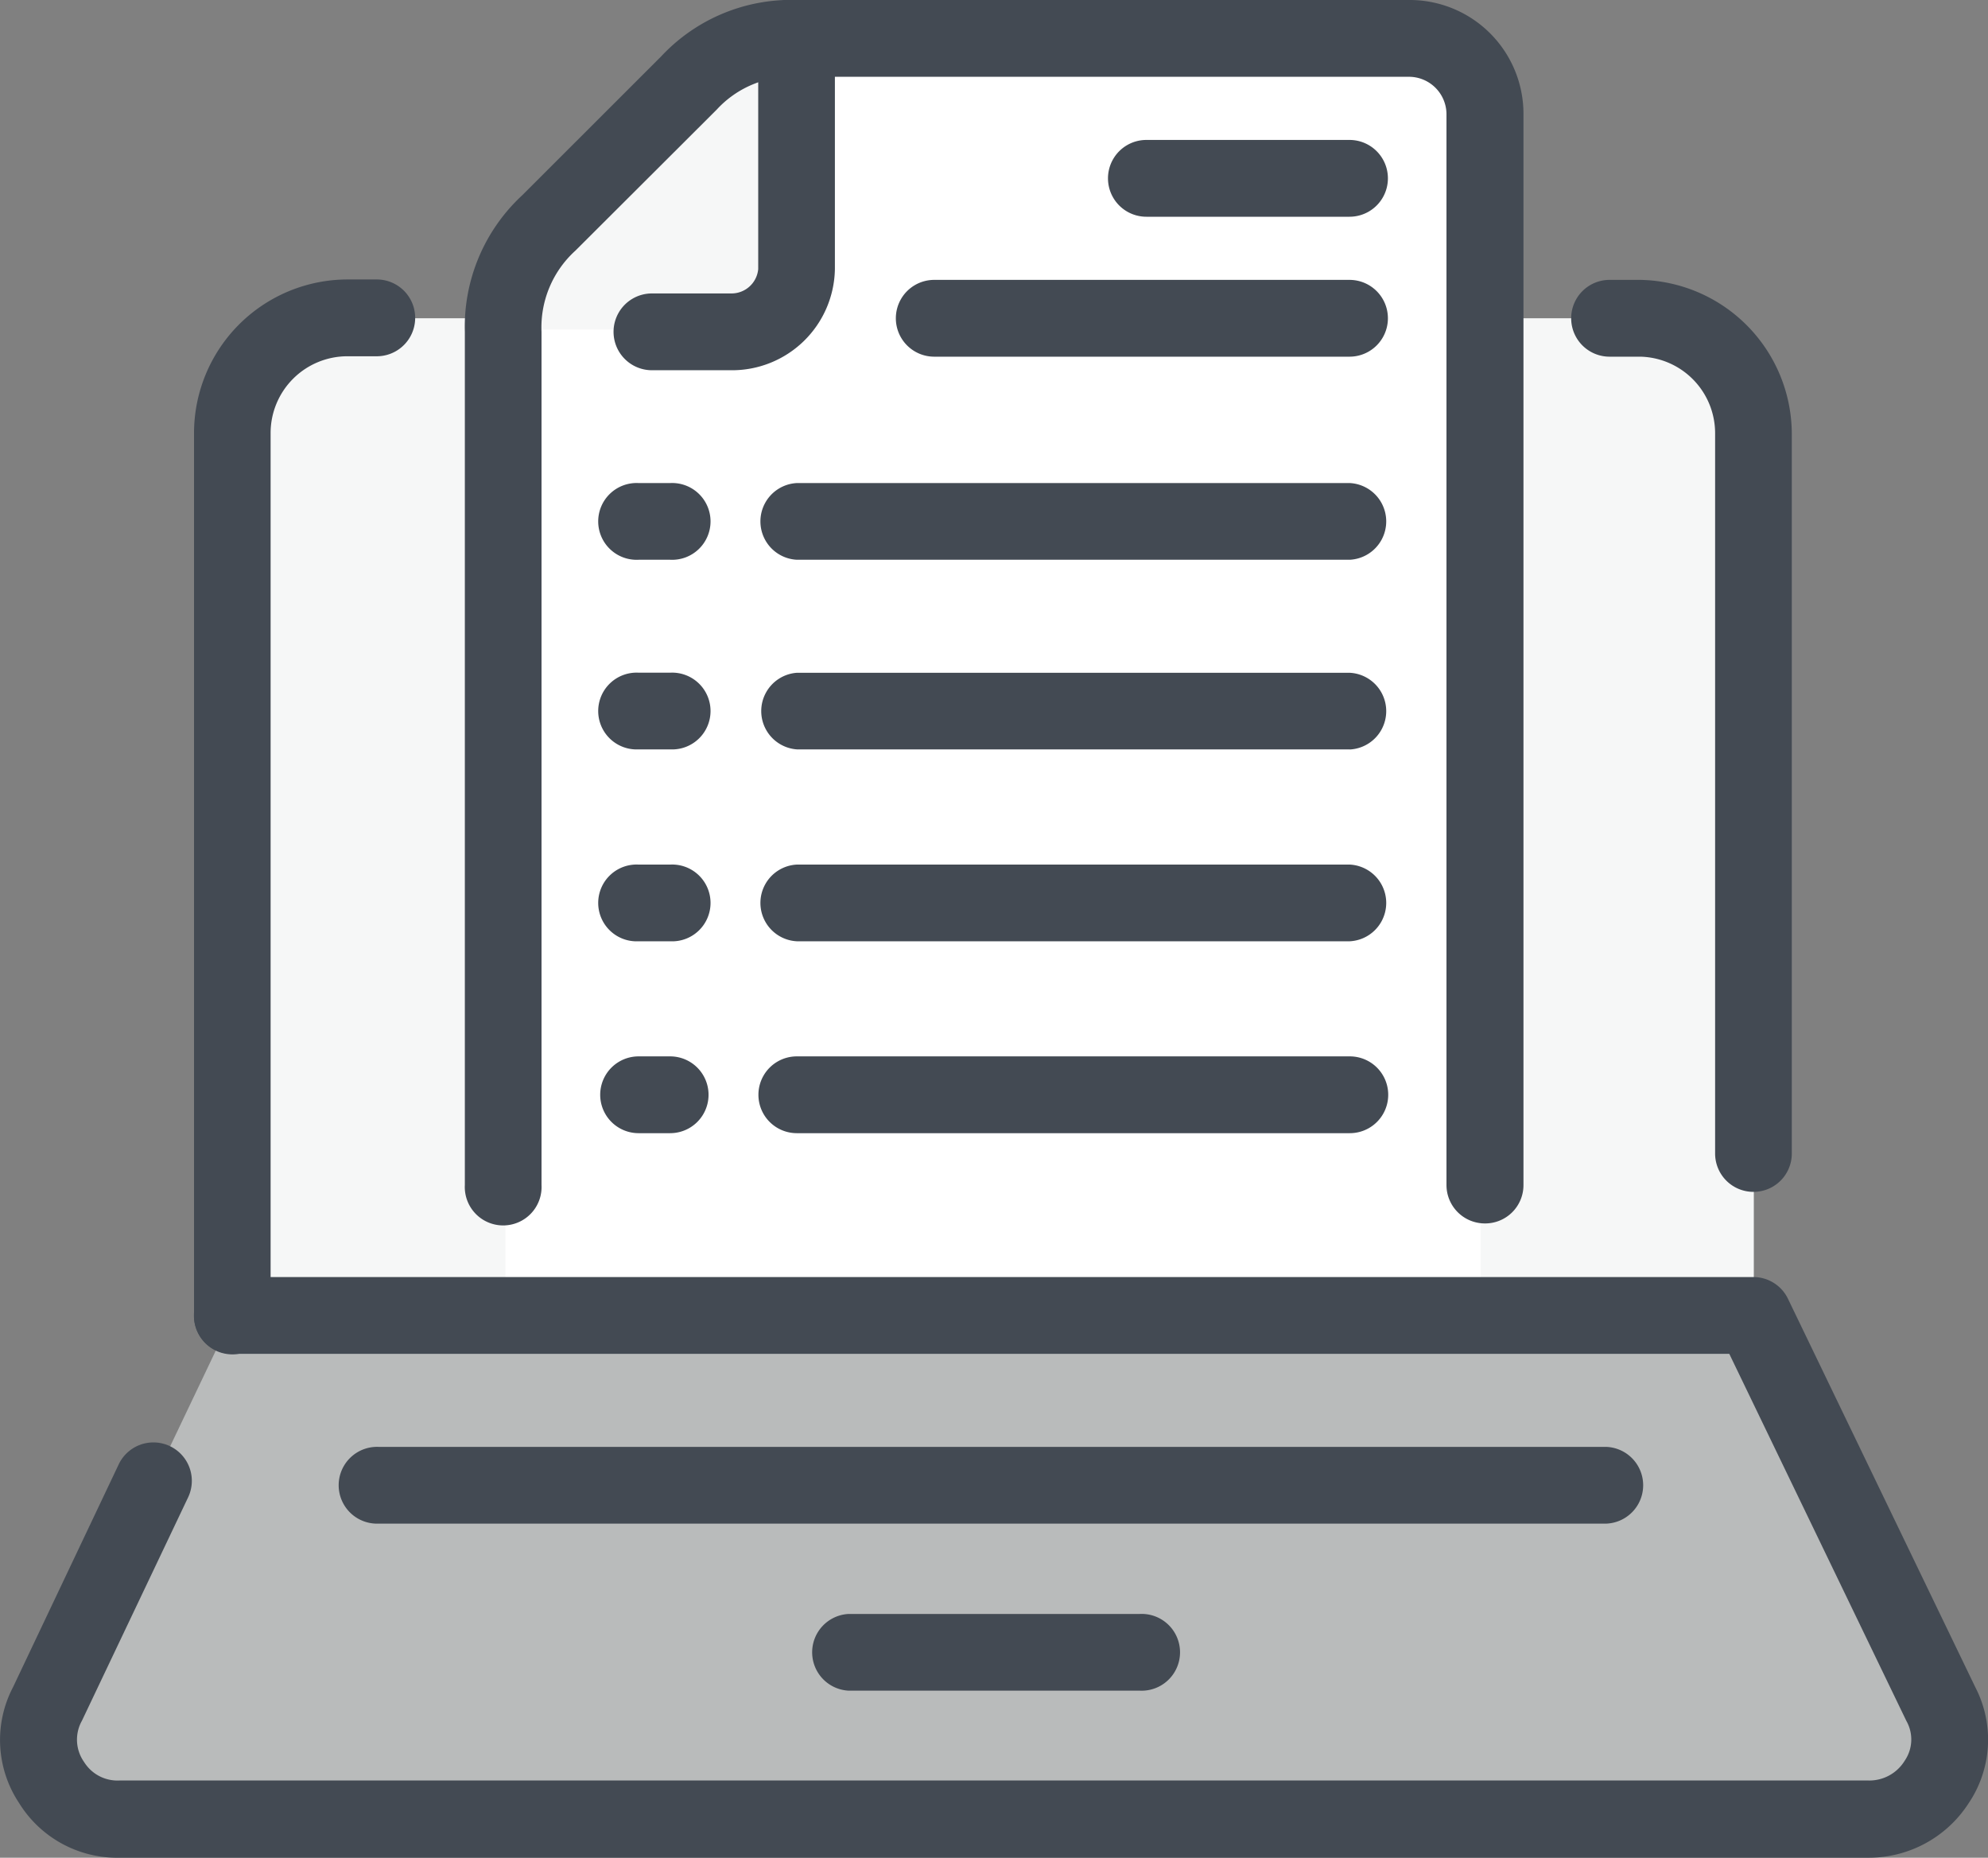
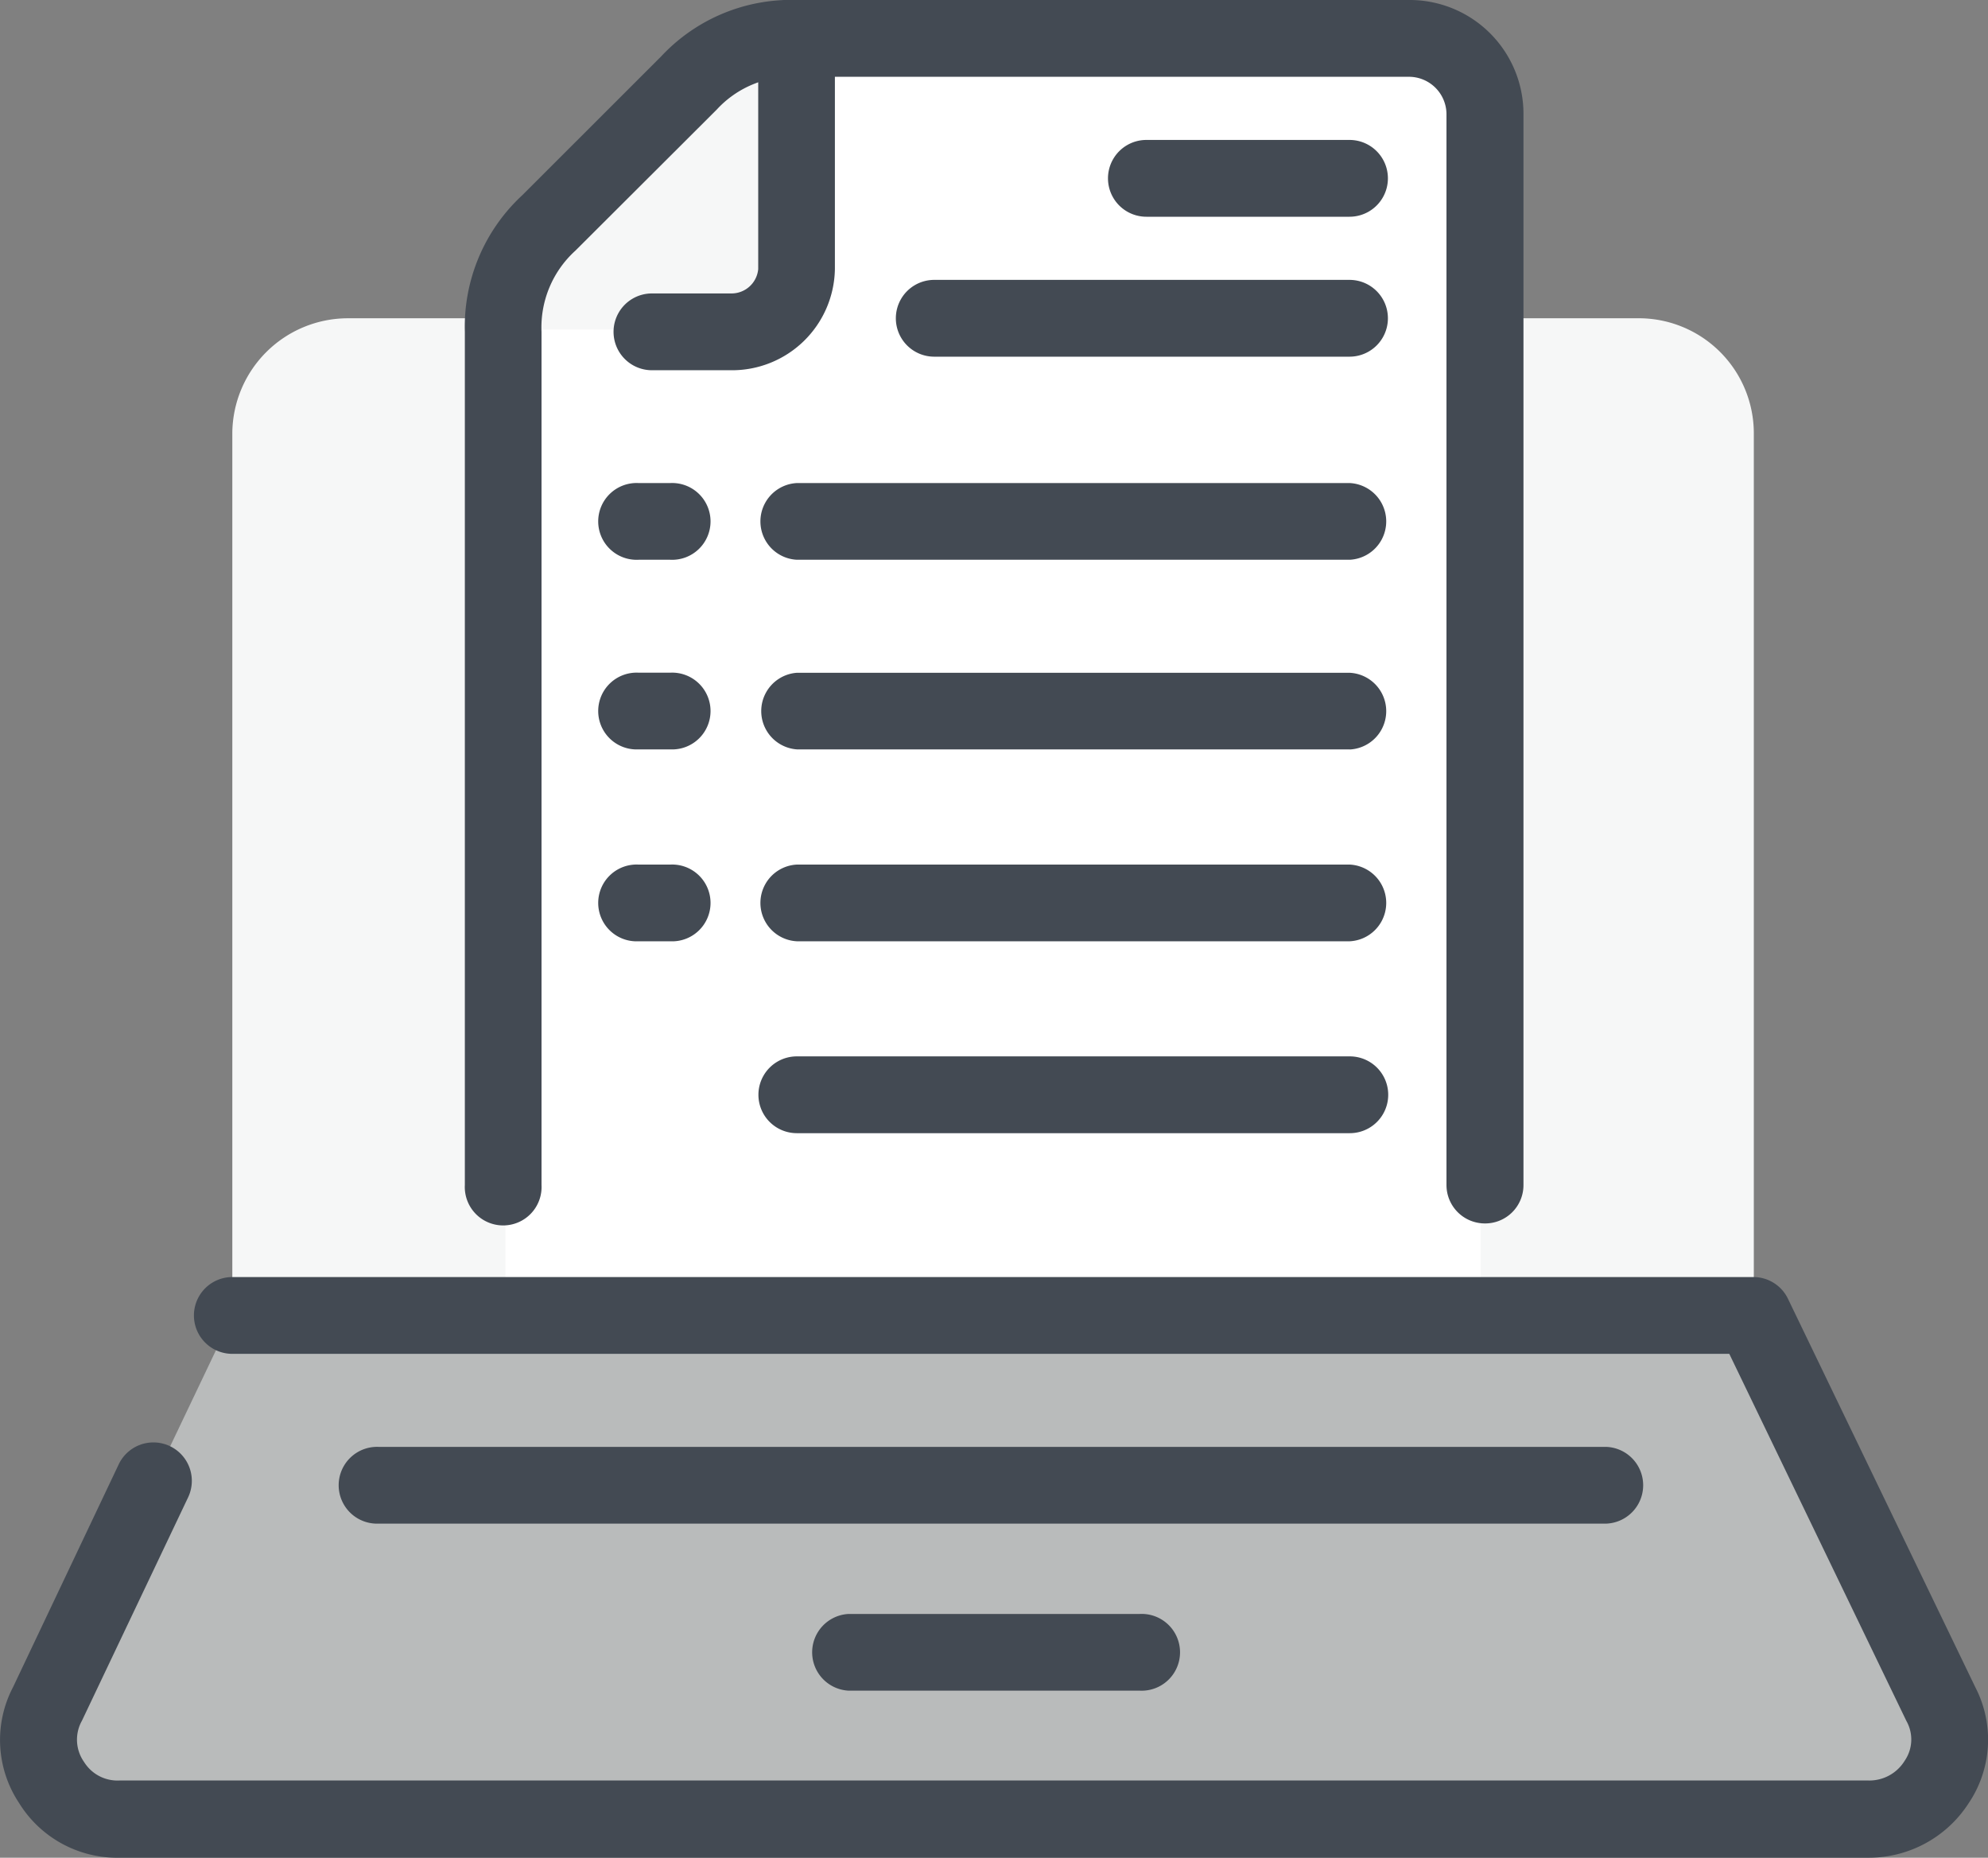
<svg xmlns="http://www.w3.org/2000/svg" viewBox="0 0 192.11 179.48">
  <rect x="0" y="0" width="192.11" height="179.48" fill="#808080" stroke="none" />
  <defs>
    <style>.cls-1{fill:#b9bbbb;}.cls-2{fill:#f6f7f7;}.cls-2,.cls-3{fill-rule:evenodd;}.cls-3{fill:#fff;}.cls-4{fill:#434a53;}</style>
  </defs>
  <g id="Layer_2" data-name="Layer 2">
    <g id="Layer_1-2" data-name="Layer 1">
      <path class="cls-1" d="M22.45,127.14h147l18.1,37.51a7.39,7.39,0,0,1-.43,7.63,7.68,7.68,0,0,1-6.55,3.49h-169A7.41,7.41,0,0,1,5,172.28a7.37,7.37,0,0,1-.44-7.63Z" />
      <path class="cls-2" d="M22.45,127.14V41.87A11.18,11.18,0,0,1,33.58,30.75h125a11.12,11.12,0,0,1,10.9,11.12v85.27Z" />
      <path class="cls-3" d="M77,3.71h58.89a7.3,7.3,0,0,1,7.19,7.41v116H48.84V31.84A14.36,14.36,0,0,1,53.2,21.37L66.72,8.07A13.41,13.41,0,0,1,77,3.71Z" />
      <path class="cls-2" d="M48.84,31.84A14.36,14.36,0,0,1,53.2,21.37L66.72,8.07A13.41,13.41,0,0,1,77,3.71v22a6.09,6.09,0,0,1-6.1,6.11Z" />
      <path class="cls-4" d="M180.56,179.48h-169a11.14,11.14,0,0,1-9.72-5.29A11,11,0,0,1,1.26,163l10.21-21.52a3.71,3.71,0,0,1,6.71,3.18L7.92,166.24a3.74,3.74,0,0,0,.21,4,3.8,3.8,0,0,0,3.42,1.78h169a4,4,0,0,0,3.51-1.91,3.63,3.63,0,0,0,.16-3.85l-17.11-35.46H22.45a3.71,3.71,0,0,1,0-7.42h147a3.71,3.71,0,0,1,3.33,2.1L190.88,163a11,11,0,0,1-.65,11.23A11.48,11.48,0,0,1,180.56,179.48Z" />
      <path class="cls-4" d="M155.27,147.2H36.63a3.71,3.71,0,1,1,0-7.41H155.27a3.71,3.71,0,0,1,0,7.41Z" />
      <path class="cls-4" d="M110.12,163.34H82a3.71,3.71,0,0,1,0-7.41h28.13a3.71,3.71,0,1,1,0,7.41Z" />
      <path class="cls-4" d="M143.49,118.2a3.71,3.71,0,0,1-3.71-3.71V11.12a3.63,3.63,0,0,0-3.71-3.7H77a9.83,9.83,0,0,0-7.74,3.17L55.61,24.21a10,10,0,0,0-3.28,7.85v82.43a3.71,3.71,0,1,1-7.41,0V32.06a17.31,17.31,0,0,1,5.54-13.19L63.89,5.45A17.17,17.17,0,0,1,77,0h59.1a11,11,0,0,1,11.12,11.12V114.49A3.7,3.7,0,0,1,143.49,118.2Z" />
      <path class="cls-4" d="M70.65,35.77H63a3.71,3.71,0,0,1,0-7.42h7.64A2.59,2.59,0,0,0,73.27,26V3.71a3.71,3.71,0,1,1,7.41,0V26A9.94,9.94,0,0,1,70.65,35.77Z" />
      <path class="cls-4" d="M130.41,20.94H110.78a3.71,3.71,0,0,1,0-7.42h19.63a3.71,3.71,0,0,1,0,7.42Z" />
      <path class="cls-4" d="M130.41,34.46H90.28a3.71,3.71,0,0,1,0-7.42h40.13a3.71,3.71,0,0,1,0,7.42Z" />
      <path class="cls-4" d="M64.76,72.4H61.71a3.71,3.71,0,1,1,0-7.41h3.05a3.71,3.71,0,1,1,0,7.41Z" />
      <path class="cls-4" d="M130.41,72.4H77A3.71,3.71,0,0,1,77,65h53.44a3.71,3.71,0,0,1,0,7.41Z" />
      <path class="cls-4" d="M64.76,54.08H61.71a3.71,3.71,0,1,1,0-7.41h3.05a3.71,3.71,0,1,1,0,7.41Z" />
      <path class="cls-4" d="M130.41,54.08H77a3.71,3.71,0,0,1,0-7.41h53.44a3.71,3.71,0,0,1,0,7.41Z" />
-       <path class="cls-4" d="M64.76,109.48H61.71a3.71,3.71,0,0,1,0-7.42h3.05a3.71,3.71,0,1,1,0,7.42Z" />
      <path class="cls-4" d="M130.41,109.48H77a3.71,3.71,0,0,1,0-7.42h53.44a3.71,3.71,0,0,1,0,7.42Z" />
      <path class="cls-4" d="M64.76,90.94H61.71a3.71,3.71,0,1,1,0-7.41h3.05a3.71,3.71,0,1,1,0,7.41Z" />
      <path class="cls-4" d="M130.41,90.94H77a3.71,3.71,0,0,1,0-7.41h53.44a3.71,3.71,0,0,1,0,7.41Z" />
-       <path class="cls-4" d="M22.45,130.85a3.7,3.7,0,0,1-3.7-3.71V41.87A14.85,14.85,0,0,1,33.58,27h2.83a3.71,3.71,0,0,1,0,7.42H33.58a7.42,7.42,0,0,0-7.43,7.41v85.27A3.7,3.7,0,0,1,22.45,130.85Zm147-15.7a3.7,3.7,0,0,1-3.71-3.71V41.87a7.4,7.4,0,0,0-7.2-7.41h-3a3.71,3.71,0,0,1,0-7.42h3a14.92,14.92,0,0,1,14.61,14.83v69.57A3.7,3.7,0,0,1,169.45,115.15Z" />
    </g>
  </g>
</svg>